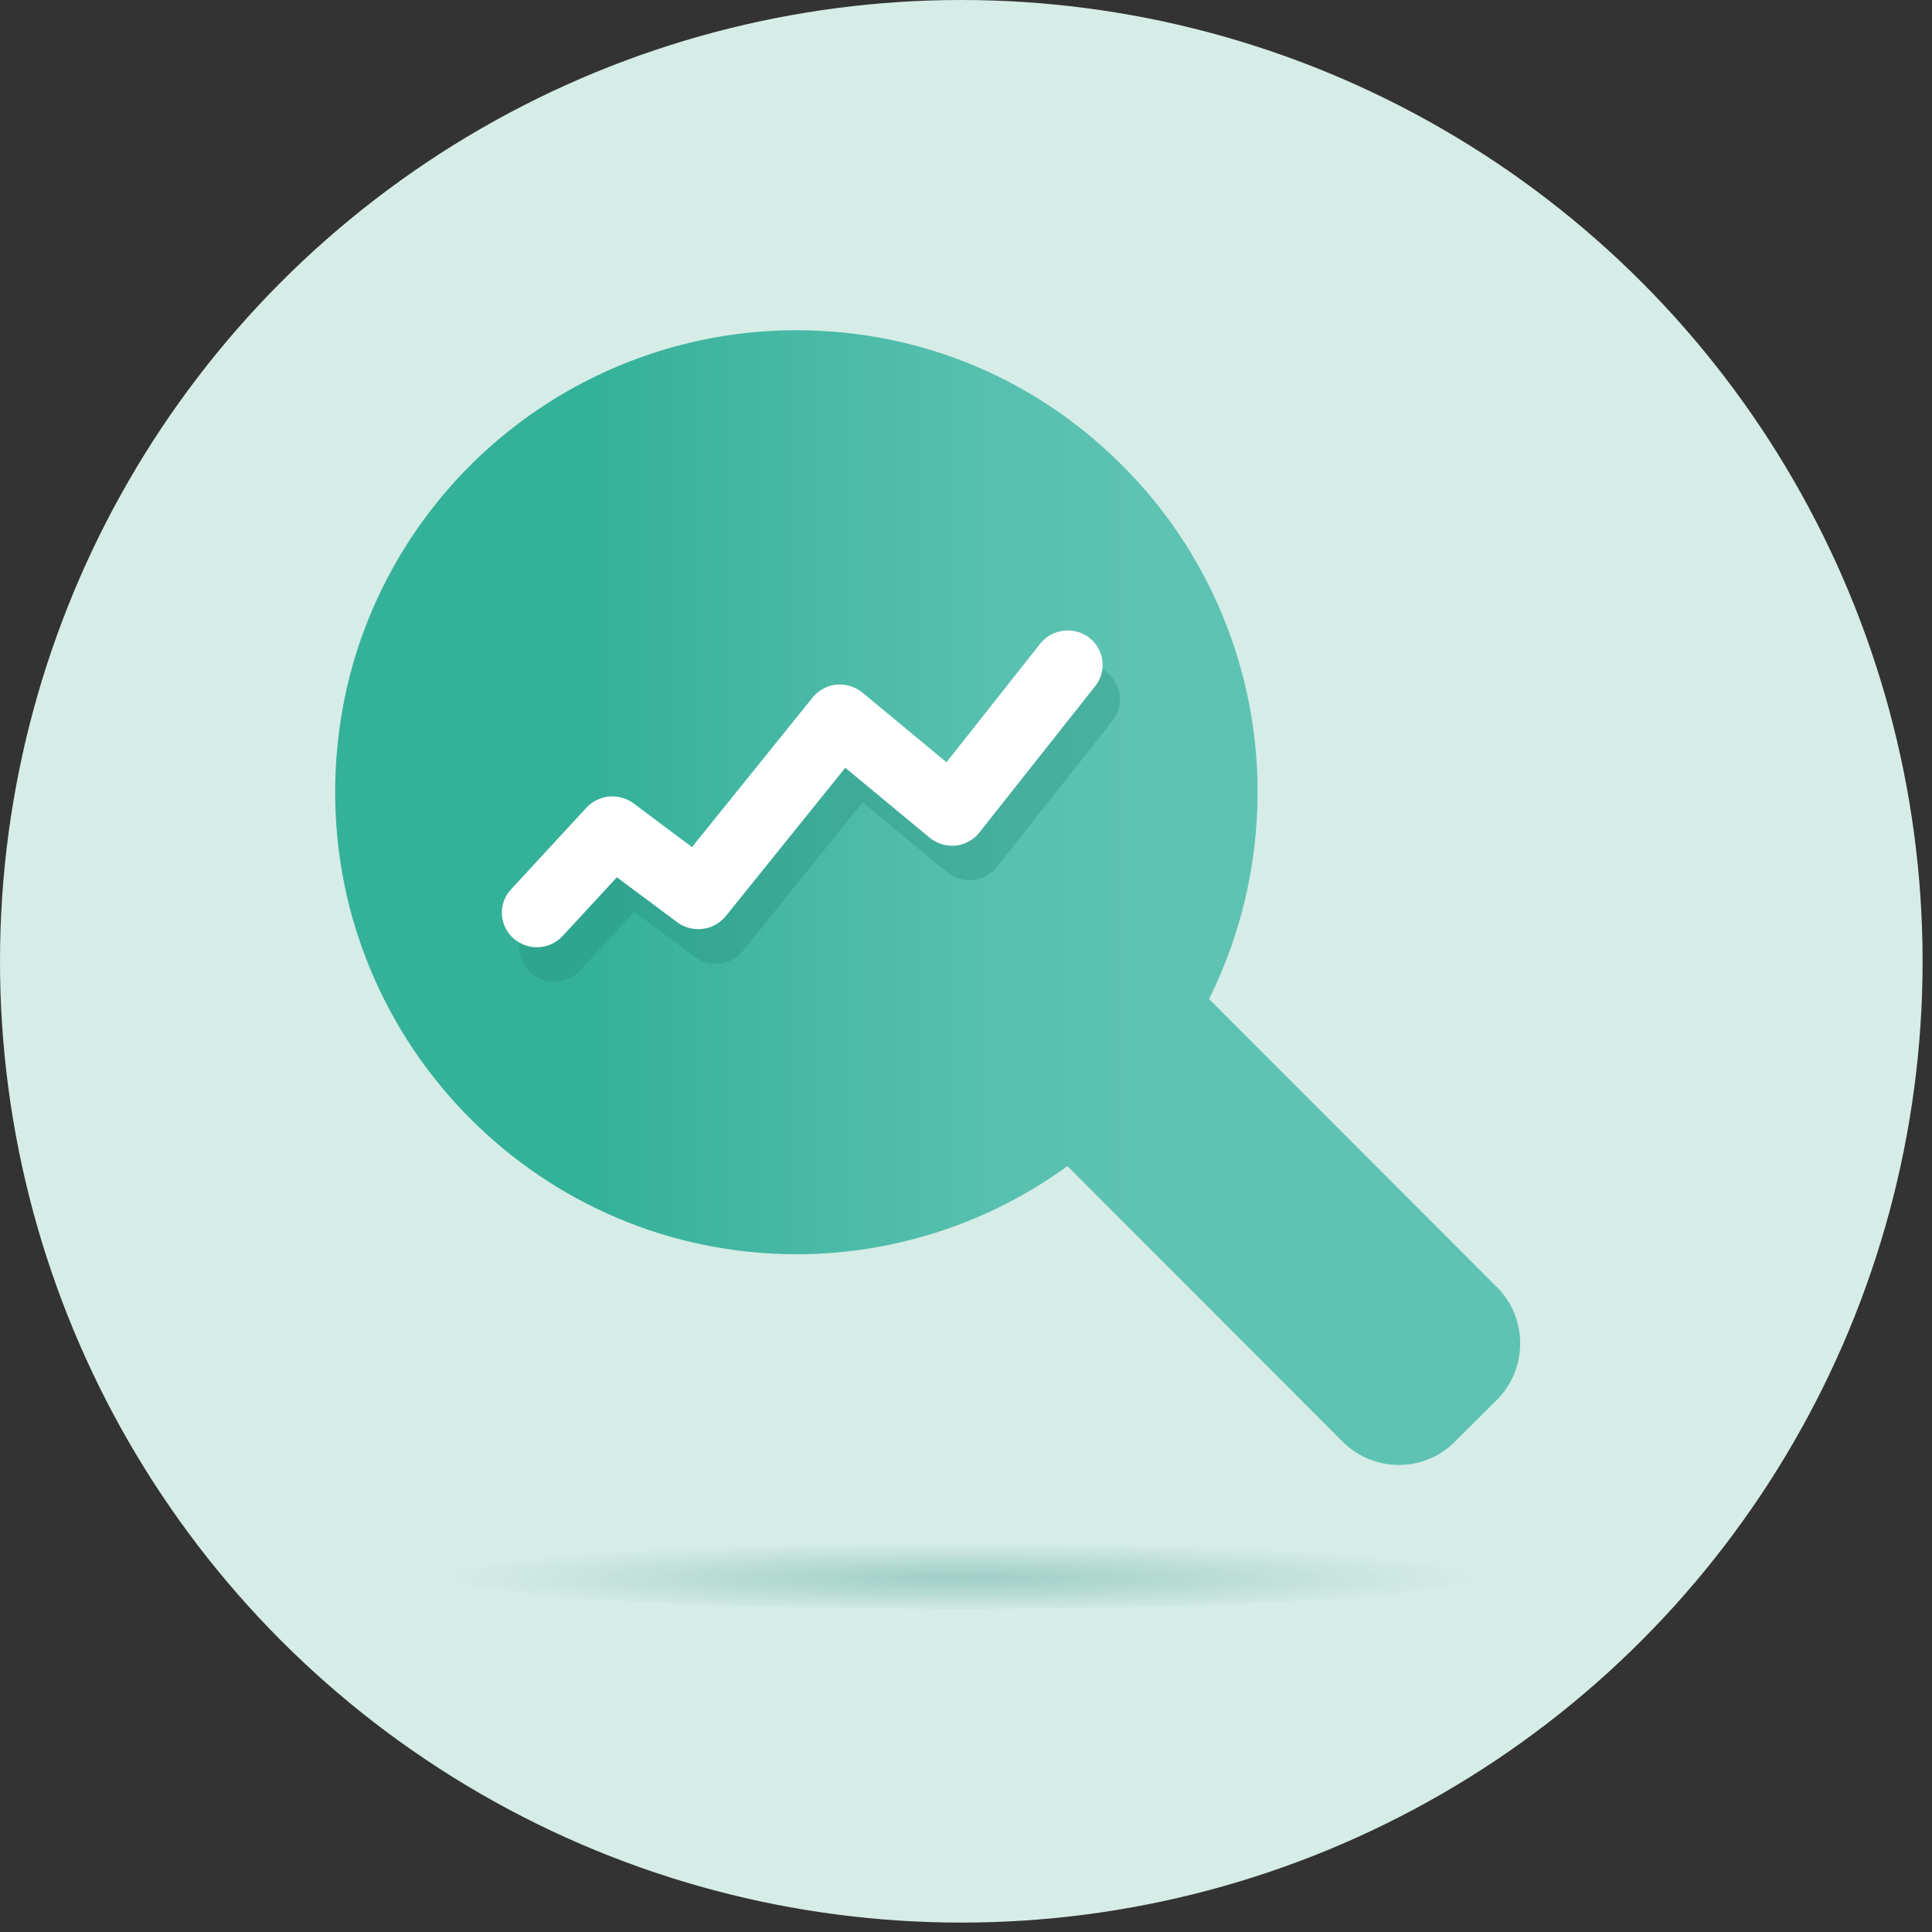
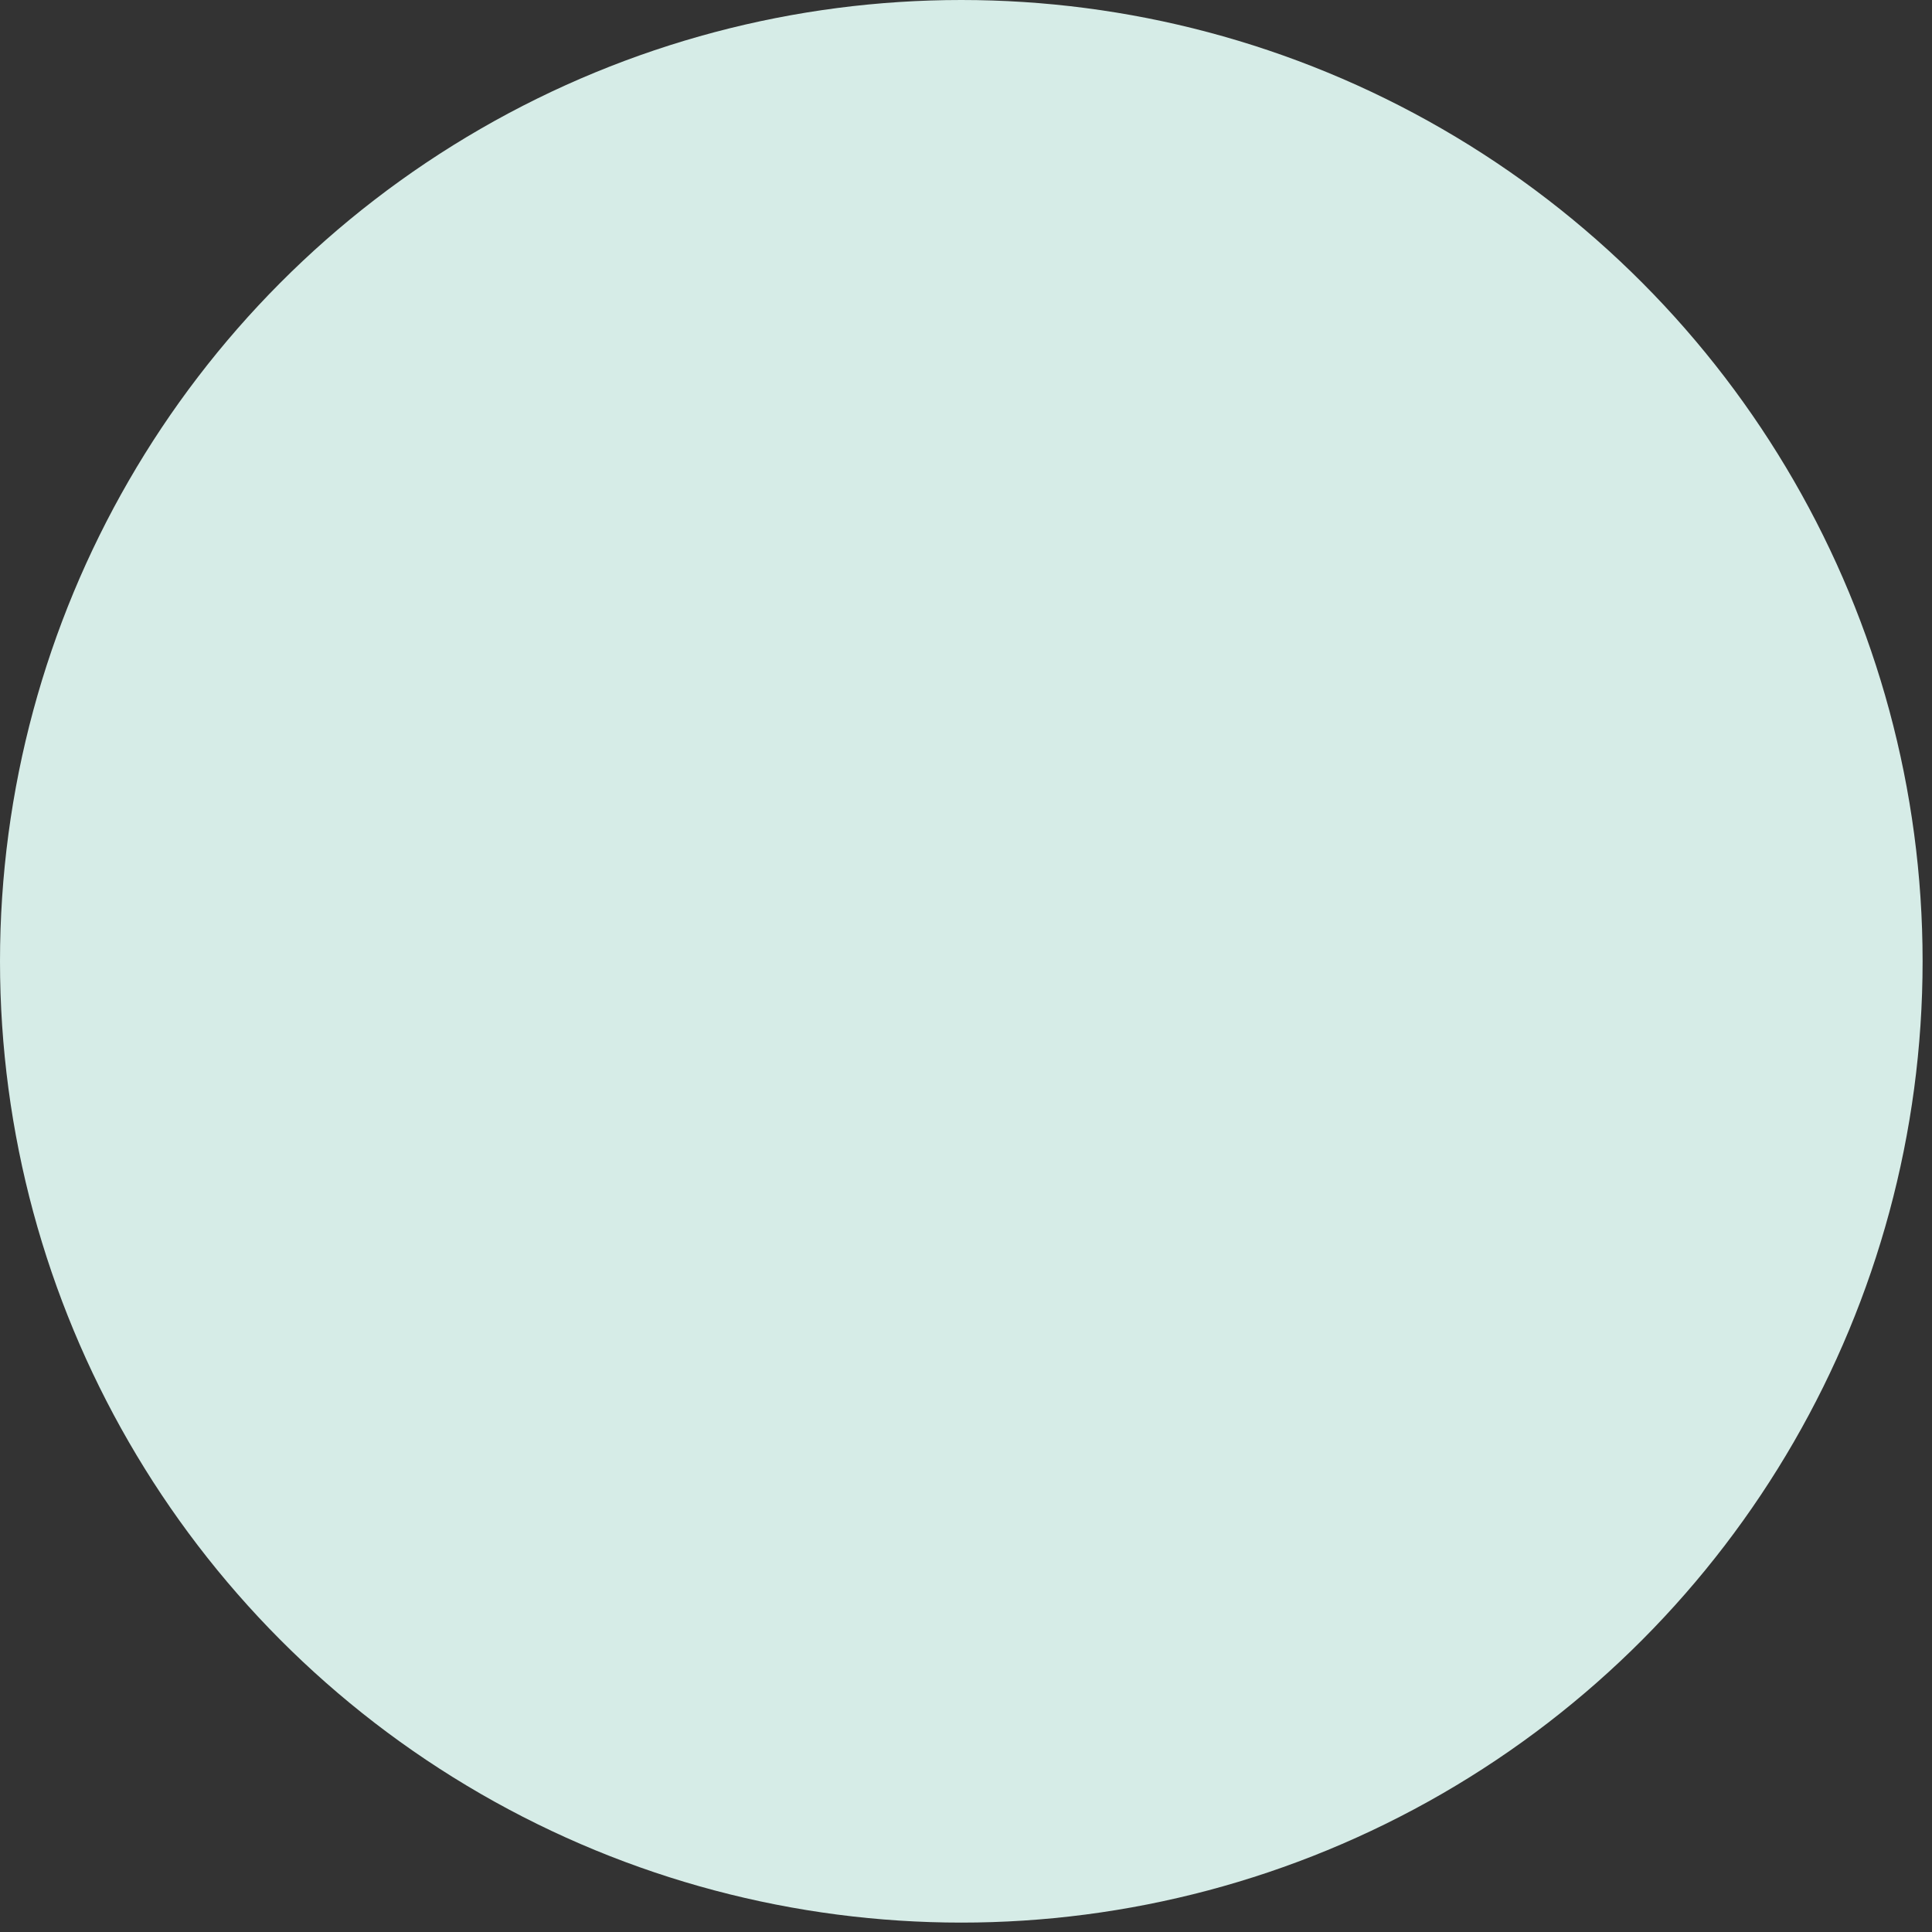
<svg xmlns="http://www.w3.org/2000/svg" width="111px" height="111px" viewBox="0 0 111 111" version="1.1">
  <rect x="0" y="0" width="111" height="111" fill="#333333" stroke="none" />
  <title>icon_mag-glass-teal</title>
  <defs>
    <linearGradient x1="-0.017%" y1="50%" x2="99.983%" y2="50%" id="linearGradient-1">
      <stop stop-color="#34B199" offset="22%" />
      <stop stop-color="#43B7A2" offset="35%" />
      <stop stop-color="#57C0AE" offset="55%" />
      <stop stop-color="#5EC3B3" offset="69%" />
    </linearGradient>
    <radialGradient cx="49.975%" cy="52.56%" fx="49.975%" fy="52.56%" r="785.392%" gradientTransform="translate(0.5, 0.526), scale(0.064, 1), scale(1, 0.071), translate(-0.5, -0.526)" id="radialGradient-2">
      <stop stop-color="#248C79" offset="0%" />
      <stop stop-color="#D6ECE7" offset="100%" />
    </radialGradient>
  </defs>
  <g id="Desktop" stroke="none" stroke-width="1" fill="none" fill-rule="evenodd">
    <g id="0.0" transform="translate(-265, -1084)">
      <g id="Cards" transform="translate(134, 1052)">
        <g id="icon_mag-glass-teal" transform="translate(131, 32)">
          <g id="Group">
            <circle id="Oval" fill="#D6ECE7" fill-rule="nonzero" cx="55.23" cy="55.23" r="55.23" />
            <g transform="translate(19.256, 18.973)">
              <g id="Group-3" fill="url(#linearGradient-1)">
-                 <path d="M66.723,54.958 L50.209,38.422 C52.034,34.761 52.997,30.669 52.997,26.544 C52.997,25.603 52.952,24.663 52.85,23.744 C52.238,17.862 49.631,12.286 45.506,8.058 C40.473,2.856 33.718,0 26.499,0 C16.876,0 7.99,5.236 3.309,13.669 C1.575,16.797 0.51,20.186 0.147,23.744 C0.045,24.663 0,25.603 0,26.544 C0,41.187 11.889,53.088 26.51,53.088 C29.4,53.088 32.268,52.612 35.01,51.682 C37.549,50.821 39.918,49.586 42.071,48.022 L57.871,63.844 C58.744,64.716 59.888,65.192 61.112,65.192 C62.336,65.192 63.492,64.716 64.342,63.844 L66.734,61.464 C67.607,60.591 68.083,59.435 68.083,58.211 C68.083,56.987 67.607,55.831 66.734,54.958 L66.734,54.958 L66.723,54.958 Z" id="Fill-1" />
-               </g>
-               <path d="M44.327,19.653 C43.975,19.381 43.533,19.234 43.091,19.234 C42.468,19.234 41.89,19.506 41.505,19.993 L36.121,26.805 L31.293,22.804 C30.93,22.509 30.477,22.339 30.001,22.339 C29.933,22.339 29.865,22.339 29.808,22.339 C29.275,22.396 28.777,22.656 28.437,23.076 L21.5,31.678 L18.134,29.162 C17.783,28.901 17.364,28.765 16.921,28.765 C16.355,28.765 15.822,29.003 15.437,29.411 L11.096,34.115 C10.348,34.92 10.416,36.178 11.232,36.914 C11.606,37.243 12.082,37.436 12.581,37.436 C13.147,37.436 13.68,37.198 14.065,36.79 L17.182,33.412 L20.65,35.996 C21.002,36.257 21.421,36.393 21.863,36.393 C22.475,36.393 23.053,36.121 23.438,35.645 L30.307,27.122 L35.146,31.134 C35.509,31.429 35.962,31.599 36.438,31.599 C36.506,31.599 36.574,31.599 36.631,31.599 L36.631,31.599 C36.631,31.599 36.631,31.599 36.631,31.599 C37.164,31.542 37.674,31.27 38.003,30.851 L44.667,22.43 C45.347,21.568 45.188,20.322 44.327,19.653" id="Fill-4" fill="#248C79" opacity="0.33" />
-               <path d="M43.329,17.67 C42.978,17.398 42.536,17.25 42.094,17.25 C41.471,17.25 40.893,17.522 40.507,18.01 L35.124,24.821 L30.295,20.82 C29.933,20.526 29.479,20.356 29.003,20.356 C28.935,20.356 28.867,20.356 28.811,20.356 C28.278,20.412 27.779,20.673 27.439,21.092 L20.503,29.695 L17.137,27.179 C16.785,26.918 16.366,26.782 15.924,26.782 C15.357,26.782 14.825,27.02 14.439,27.428 L10.098,32.132 C9.35,32.936 9.418,34.194 10.234,34.931 C10.609,35.26 11.085,35.452 11.583,35.452 C12.15,35.452 12.683,35.214 13.068,34.806 L16.185,31.429 L19.653,34.013 C20.004,34.274 20.424,34.41 20.866,34.41 C21.478,34.41 22.056,34.138 22.441,33.662 L29.309,25.139 L34.149,29.151 C34.512,29.445 34.965,29.615 35.441,29.615 C35.509,29.615 35.577,29.615 35.634,29.615 L35.634,29.615 C35.634,29.615 35.634,29.615 35.634,29.615 C36.166,29.559 36.676,29.287 37.005,28.867 L43.669,20.446 C44.349,19.585 44.191,18.338 43.329,17.67" id="Fill-4-2" fill="#FFFFFF" />
+                 </g>
            </g>
          </g>
-           <ellipse id="Oval" fill="url(#radialGradient-2)" fill-rule="nonzero" opacity="0.31" cx="55.23" cy="90.558" rx="29.559" ry="1.881" />
        </g>
      </g>
    </g>
  </g>
</svg>